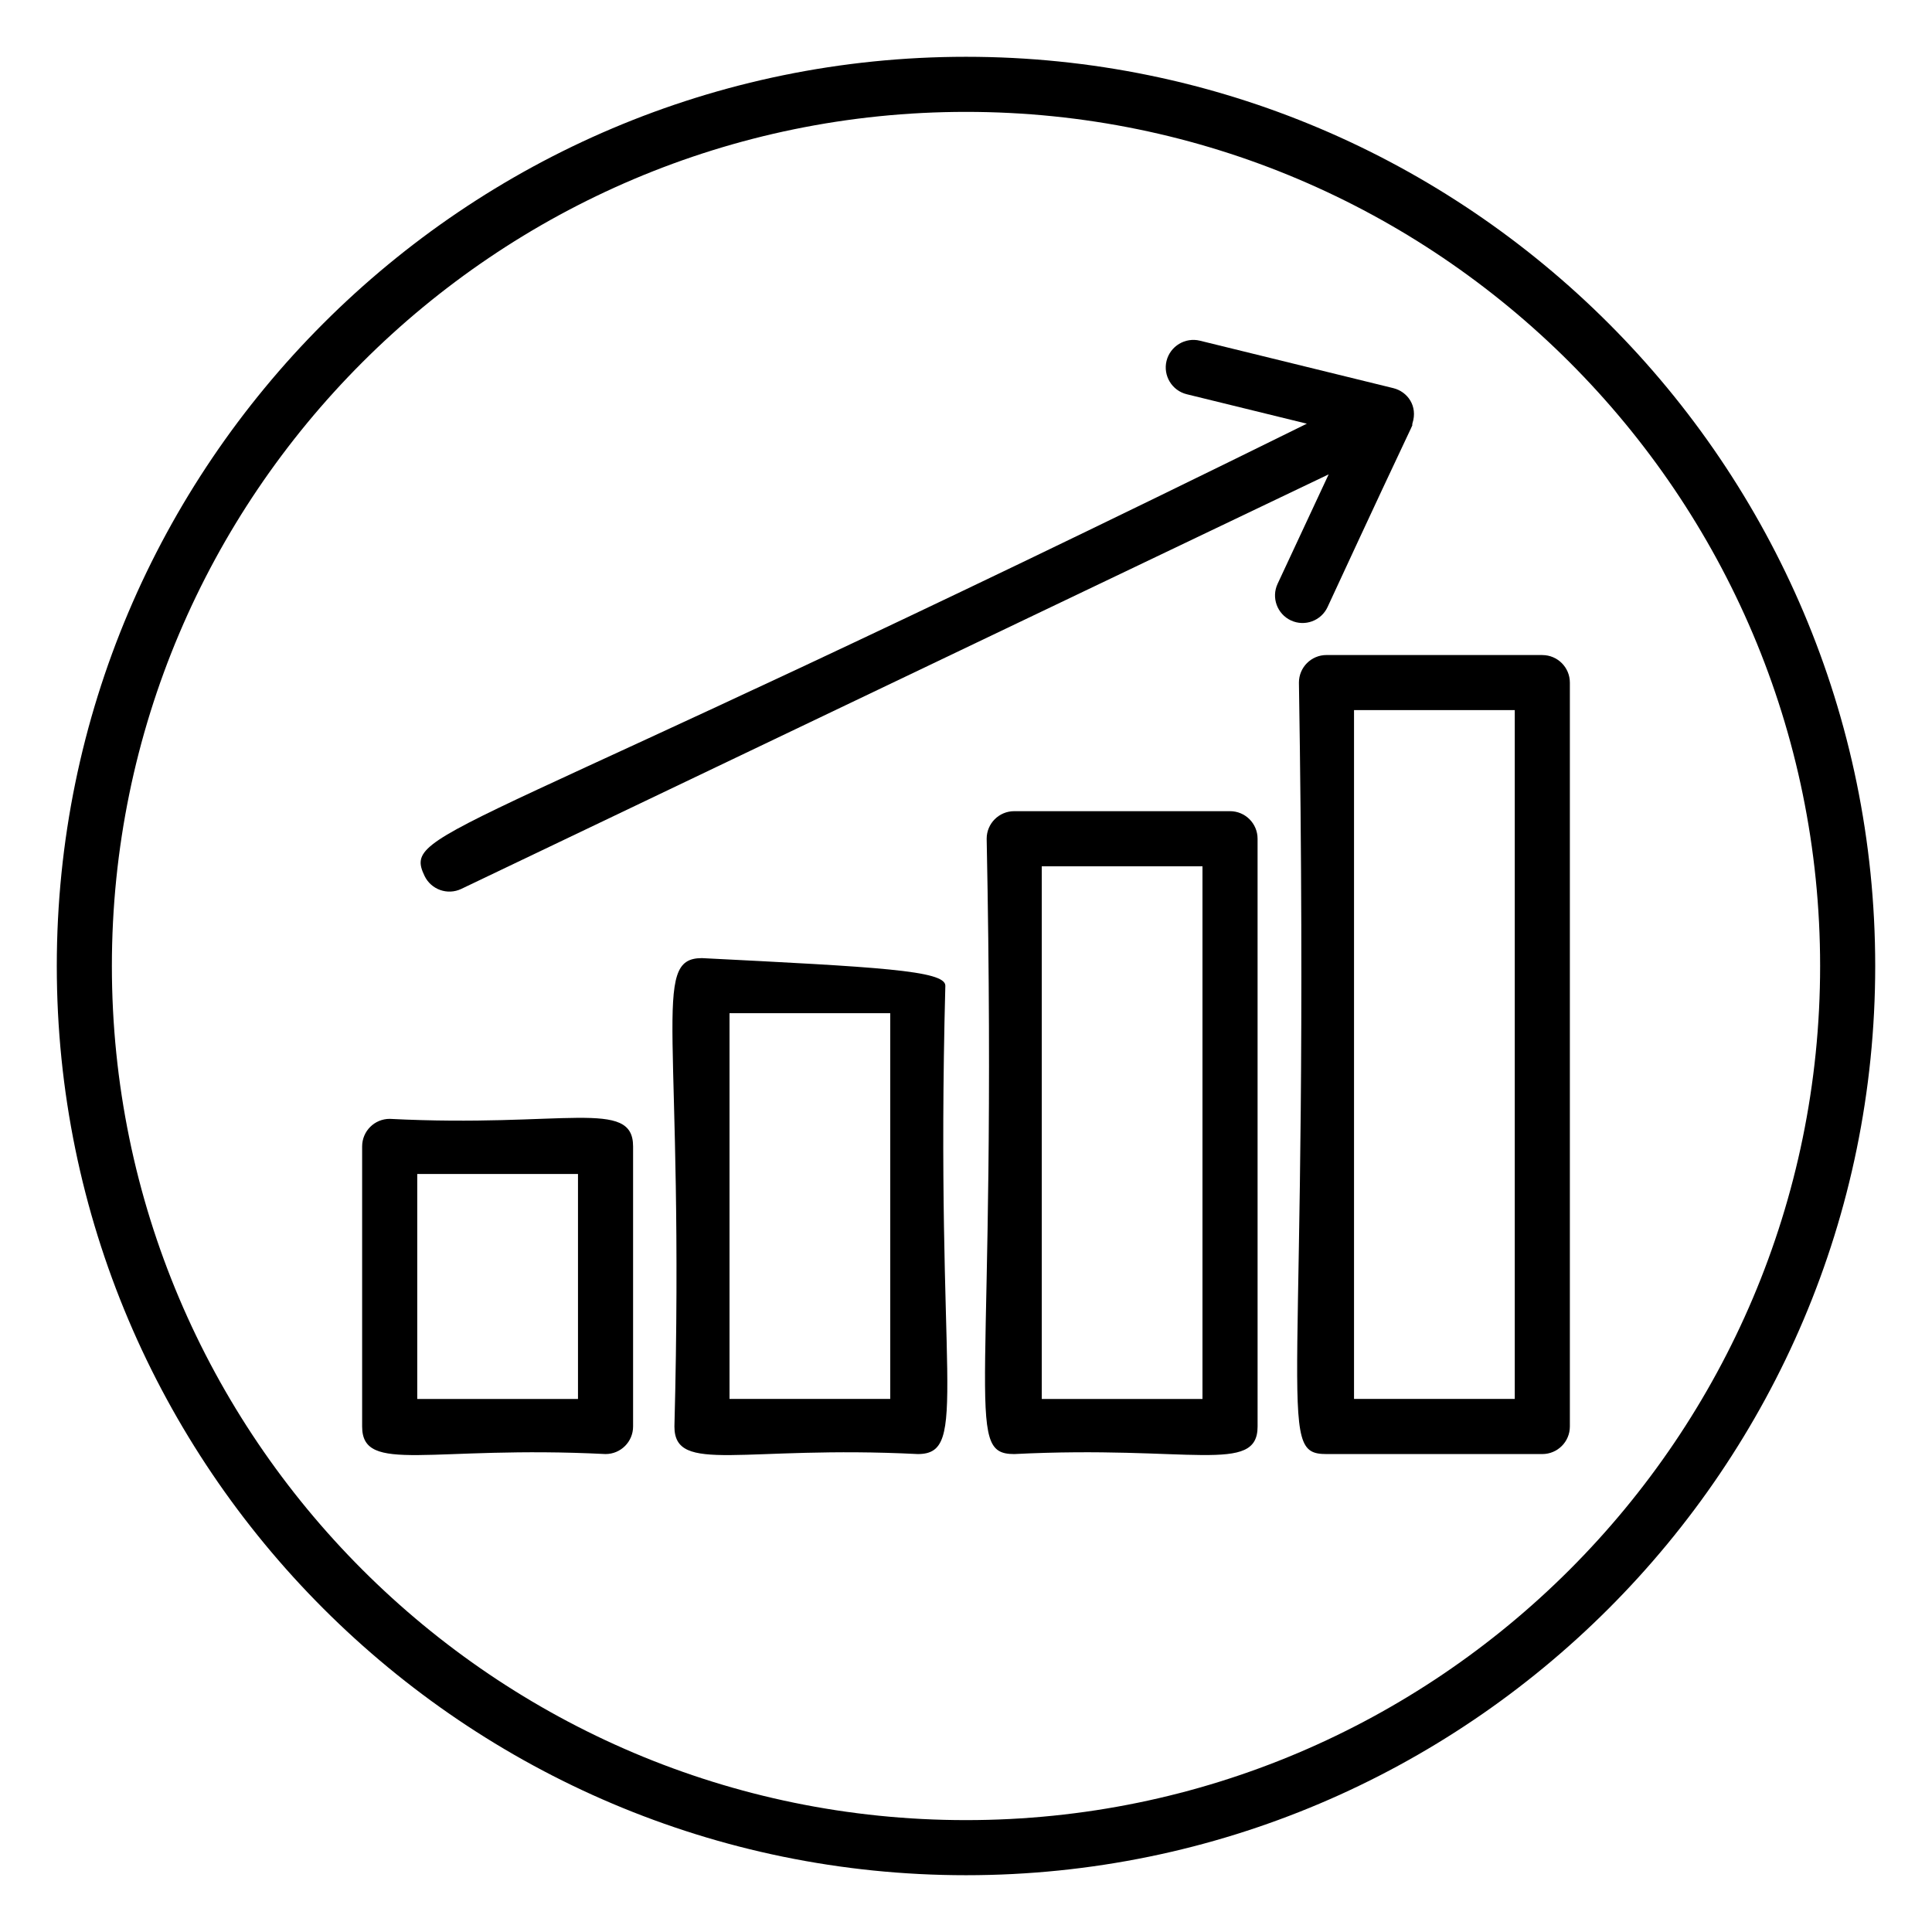
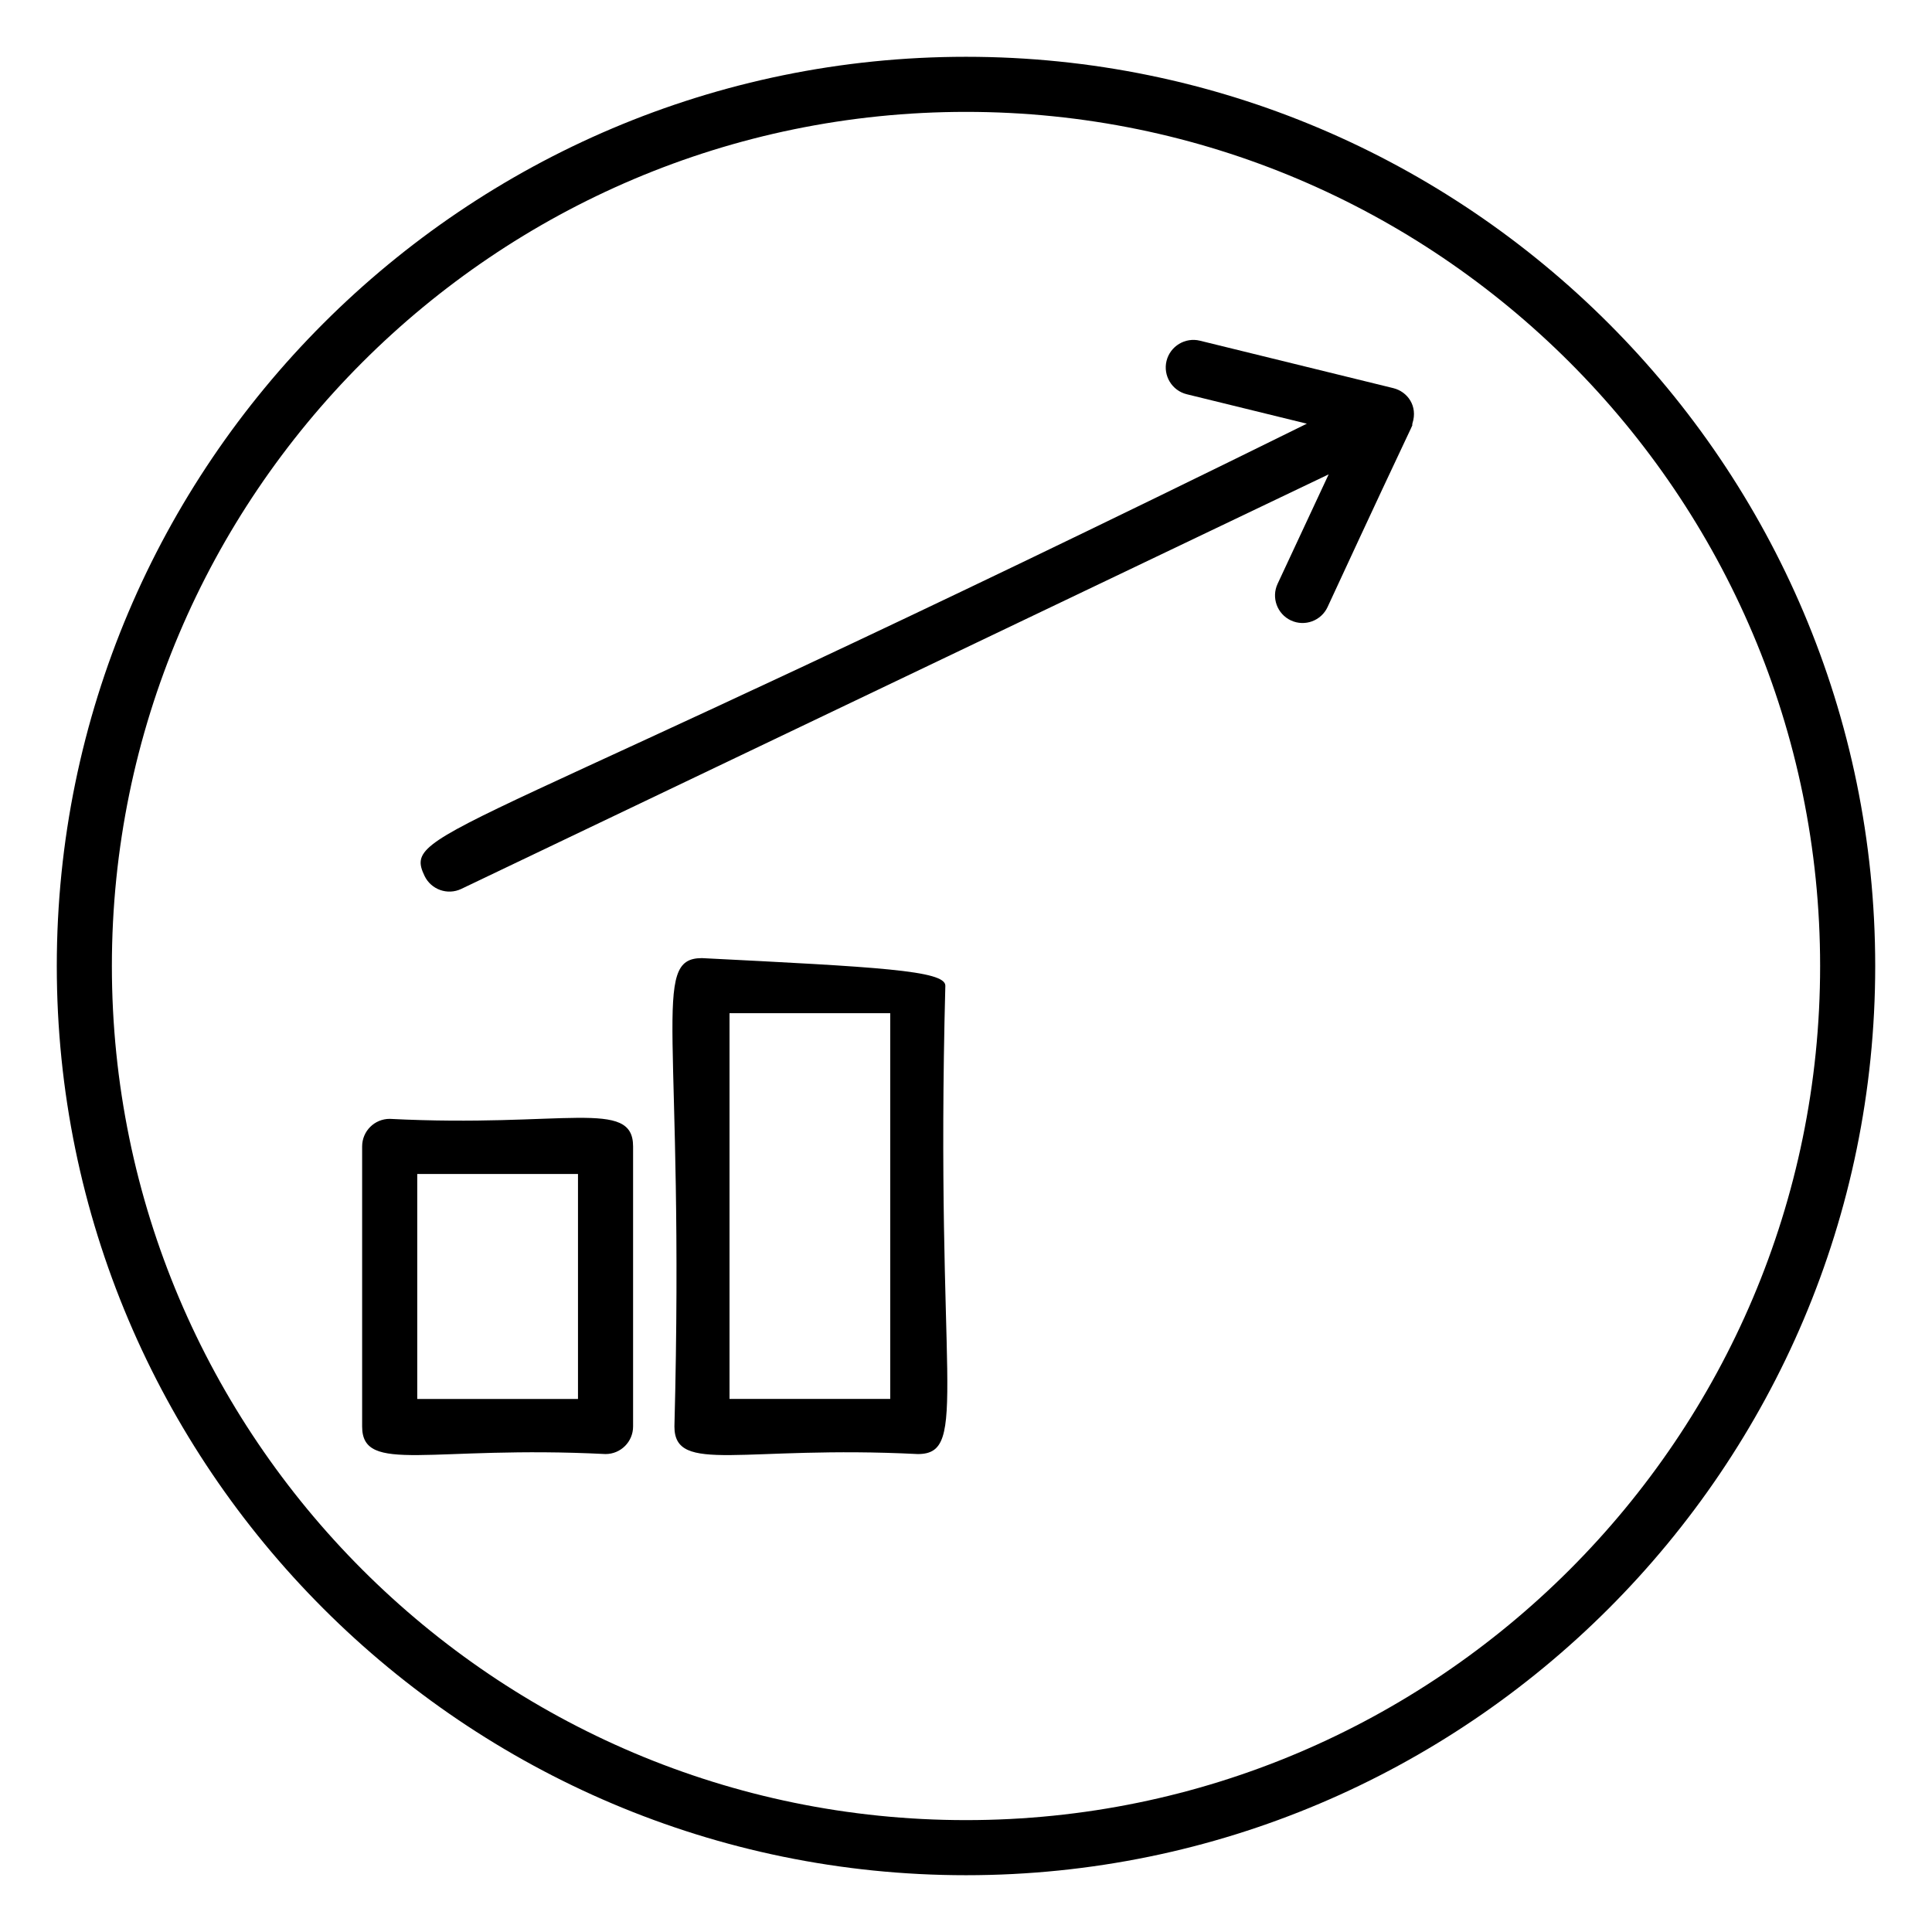
<svg xmlns="http://www.w3.org/2000/svg" fill="#000000" width="800px" height="800px" version="1.1" viewBox="144 144 512 512">
  <g>
    <path d="m400 159.05c-132.86 0-240.95 108.09-240.95 240.95s108.09 240.95 240.95 240.95 240.95-108.09 240.95-240.95c-0.004-132.86-108.09-240.95-240.95-240.95zm0 467.3c-124.81 0-226.35-101.54-226.35-226.35 0-124.81 101.54-226.35 226.35-226.35 124.81 0 226.35 101.54 226.35 226.35s-101.54 226.35-226.35 226.35z" />
    <path d="m247.27 440.51c-4.035 0-7.301 3.266-7.301 7.301v74.227c0 12.809 18.055 4.949 64.504 7.301 4.035 0 7.301-3.266 7.301-7.301v-74.227c0-12.809-18.055-4.949-64.504-7.301zm49.902 74.227h-42.598v-59.625h42.598z" />
    <path d="m330.03 397.91c-13.82 0-4.535 18.941-7.301 124.13 0 12.809 18.051 4.949 64.496 7.301 13.82 0 4.535-18.941 7.301-124.13 0-4.035-18.051-4.949-64.496-7.301zm49.891 116.82h-42.59v-102.22h42.59z" />
-     <path d="m469.97 358.97h-57.191c-4.035 0-7.301 3.266-7.301 7.301 2.981 148.89-6.484 163.07 7.301 163.07 46.609-2.359 64.496 5.484 64.496-7.301l-0.004-155.77c0-4.035-3.266-7.301-7.301-7.301zm-7.301 155.77h-42.59v-141.16h42.59z" />
-     <path d="m552.73 317.59h-57.199c-4.035 0-7.301 3.266-7.301 7.301 3.086 193.09-6.648 204.45 7.301 204.45h57.199c4.035 0 7.301-3.266 7.301-7.301v-197.14c0-4.035-3.266-7.301-7.301-7.301zm-7.301 197.14h-42.598v-182.54h42.598z" />
    <path d="m495.81 304.89c26.559-57.367 21.891-46.332 22.512-48.734 1.457-4.543-1.305-8.359-5.07-9.293l-51.273-12.578c-3.879-0.949-7.863 1.441-8.836 5.356-0.957 3.914 1.441 7.871 5.356 8.836l31.832 7.805c-226.25 111.61-239.89 107.15-233.82 119.85 1.727 3.598 6.059 5.188 9.738 3.438l229.86-109.86-13.531 29.008c-1.703 3.656-0.121 8 3.531 9.703 3.695 1.711 8.012 0.086 9.703-3.531z" />
  </g>
</svg>